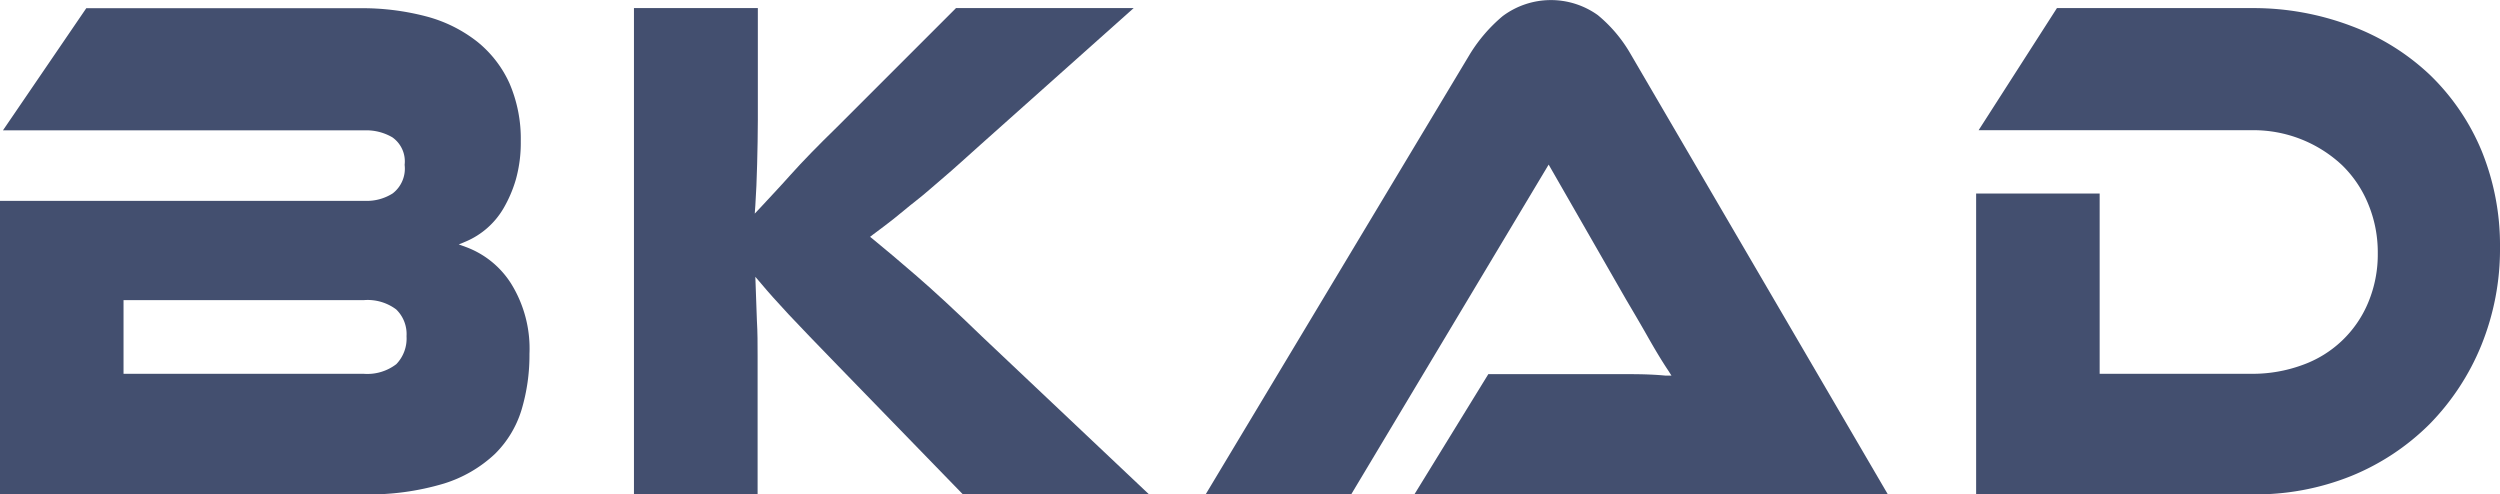
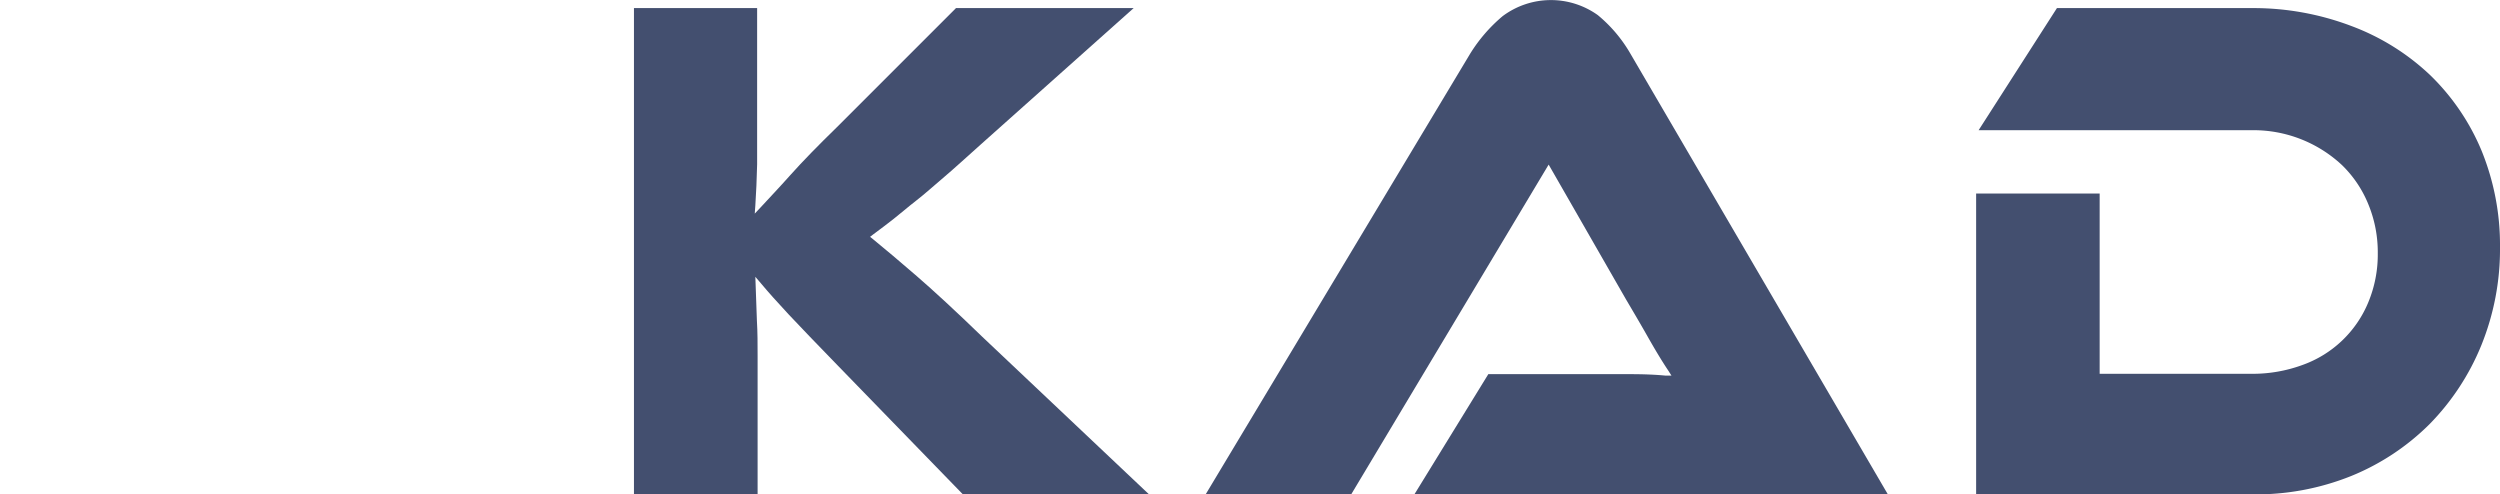
<svg xmlns="http://www.w3.org/2000/svg" viewBox="0 0 210.07 41.54">
  <g id="Layer_2" data-name="Layer 2">
    <g id="Layer_1-2" data-name="Layer 1">
-       <path d="M37.31,40.63a11,11,0,0,0,4.27-2.48,8.81,8.81,0,0,0,2.24-3.7,16,16,0,0,0,.67-4.71,10.37,10.37,0,0,0-1.55-5.92,7.62,7.62,0,0,0-3.78-3.06l-.61-.22.6-.25a6.7,6.7,0,0,0,3.15-2.77,10.82,10.82,0,0,0,1.05-2.45,11.46,11.46,0,0,0,.41-3.2A11.77,11.77,0,0,0,42.81,7a9.53,9.53,0,0,0-2.7-3.49,11.79,11.79,0,0,0-4.25-2.12,21.16,21.16,0,0,0-5.61-.7h-23l-7,10.26h30.5a4.34,4.34,0,0,1,2.22.59A2.47,2.47,0,0,1,34,13.85a2.63,2.63,0,0,1-1,2.4,4.05,4.05,0,0,1-2.25.63H0V41.54H30.51A21.89,21.89,0,0,0,37.31,40.63ZM10.38,25.22H30.56a4,4,0,0,1,2.73.78,2.88,2.88,0,0,1,.87,2.25,3.1,3.1,0,0,1-.86,2.35,4,4,0,0,1-2.74.81H10.38Z" fill="#434f6f" />
-       <path d="M66.26,26.41c.95,1,2.31,2.44,4.16,4.33l10.49,10.8H96.55l-14-13.23c-2.25-2.18-4.12-3.9-5.53-5.12s-2.63-2.25-3.66-3.09l-.25-.2.26-.2c.56-.41,1.12-.84,1.7-1.29s1.2-1,1.9-1.54,1.5-1.26,2.37-2,1.91-1.69,3.06-2.72L95.26.68H80.33l-10,10c-1.59,1.55-2.9,2.89-3.89,4s-1.84,2-2.54,2.76l-.48.51.05-.7c.07-1.05.12-2.21.15-3.45s.06-2.5.06-3.77V.68H53.27V41.54H63.66V29.92c0-1,0-2-.06-3l-.13-3.66.47.55C64.54,24.53,65.32,25.4,66.26,26.41Z" fill="#434f6f" />
+       <path d="M66.26,26.41c.95,1,2.31,2.44,4.16,4.33l10.49,10.8H96.55l-14-13.23c-2.25-2.18-4.12-3.9-5.53-5.12s-2.63-2.25-3.66-3.09l-.25-.2.26-.2c.56-.41,1.12-.84,1.7-1.29s1.2-1,1.9-1.54,1.5-1.26,2.37-2,1.91-1.69,3.06-2.72L95.26.68H80.33l-10,10c-1.59,1.55-2.9,2.89-3.89,4s-1.84,2-2.54,2.76l-.48.51.05-.7c.07-1.05.12-2.21.15-3.45V.68H53.27V41.54H63.66V29.92c0-1,0-2-.06-3l-.13-3.66.47.55C64.54,24.53,65.32,25.4,66.26,26.41Z" fill="#434f6f" />
      <path d="M137,4.51a11.88,11.88,0,0,0-2.74-3.24,6.77,6.77,0,0,0-8,.09,13.16,13.16,0,0,0-2.73,3.16l-22.21,37h12.23l16.58-27.69,6.49,11.31c.59,1,1.21,2.05,1.85,3.18s1.21,2.07,1.7,2.8l.28.44-.52,0c-.83-.08-1.82-.12-2.93-.12H125.06l-6.23,10.13h39.82Z" fill="#434f6f" />
      <path d="M197.56,40a20,20,0,0,0,6.59-4.36,20.47,20.47,0,0,0,4.34-6.6,21.5,21.5,0,0,0,1.58-8.28,21,21,0,0,0-1.55-8.1,19,19,0,0,0-4.31-6.34,19.53,19.53,0,0,0-6.59-4.12A23.2,23.2,0,0,0,189.24.68h-16.4l-6.58,10.26h23a10.89,10.89,0,0,1,7.54,2.94A9.63,9.63,0,0,1,199,17.15a10.58,10.58,0,0,1,.8,4.12,10.47,10.47,0,0,1-.8,4.14,9.39,9.39,0,0,1-5.56,5.27,12.14,12.14,0,0,1-4.24.73H176.43V16.26H166.05V41.54h23.19A21.48,21.48,0,0,0,197.56,40Z" fill="#434f6f" />
    </g>
  </g>
</svg>